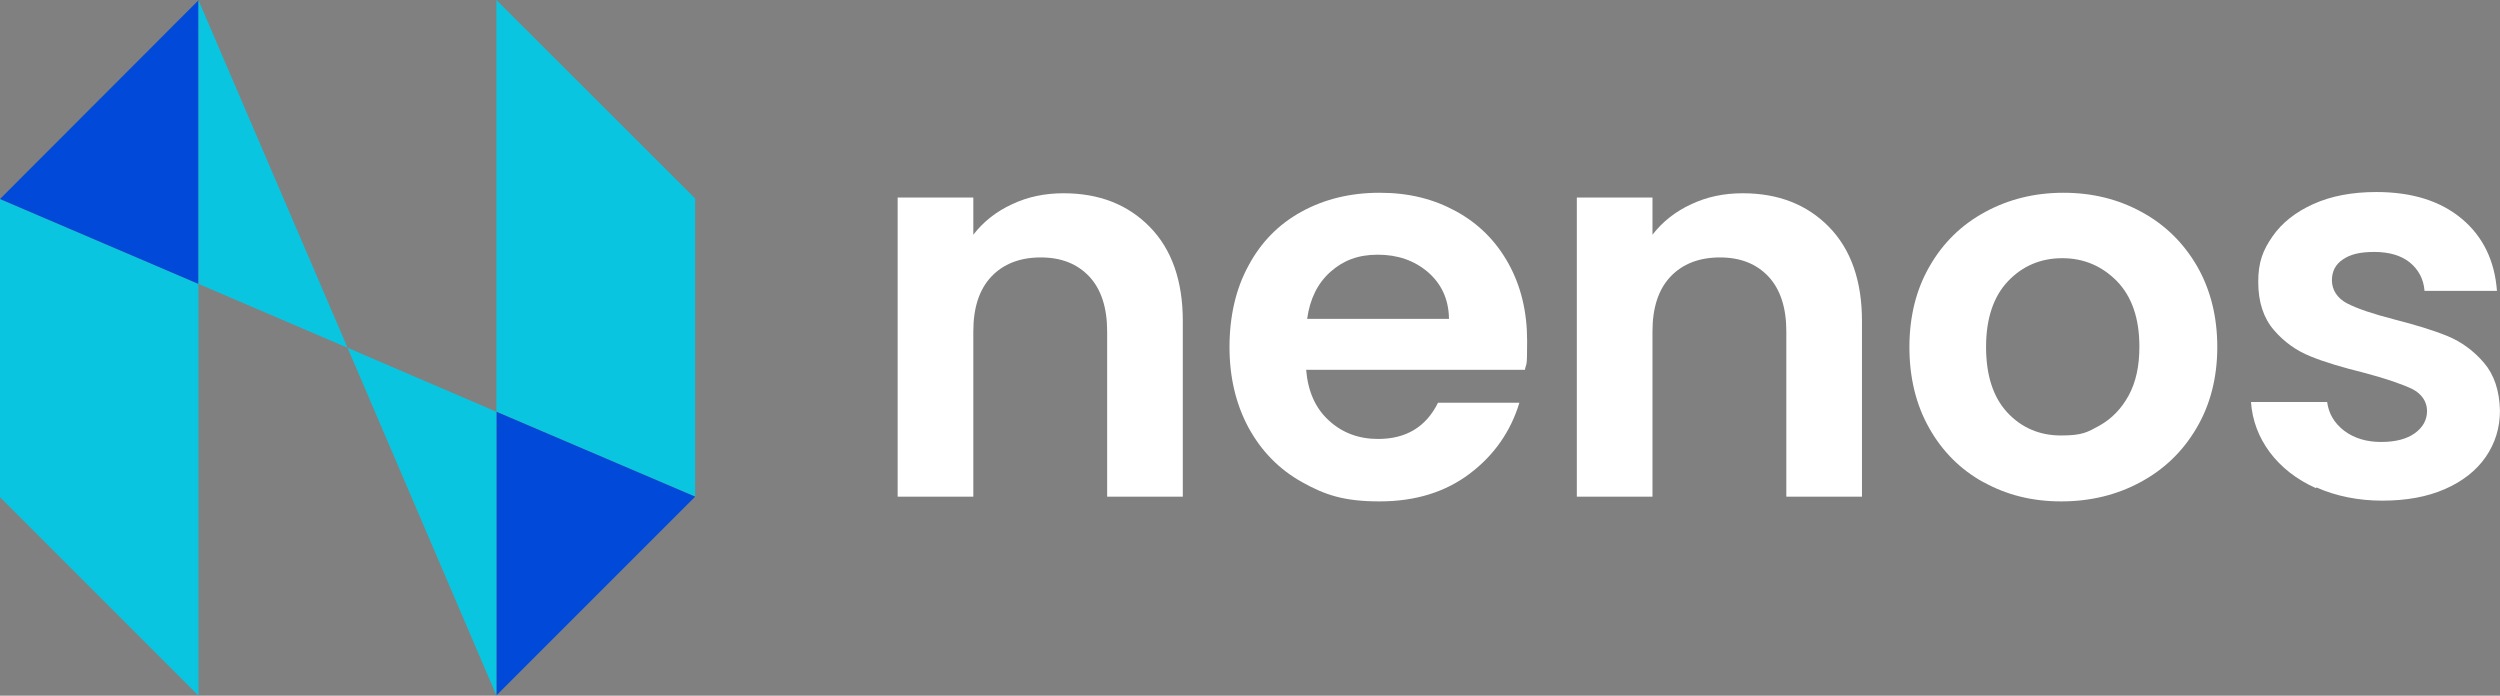
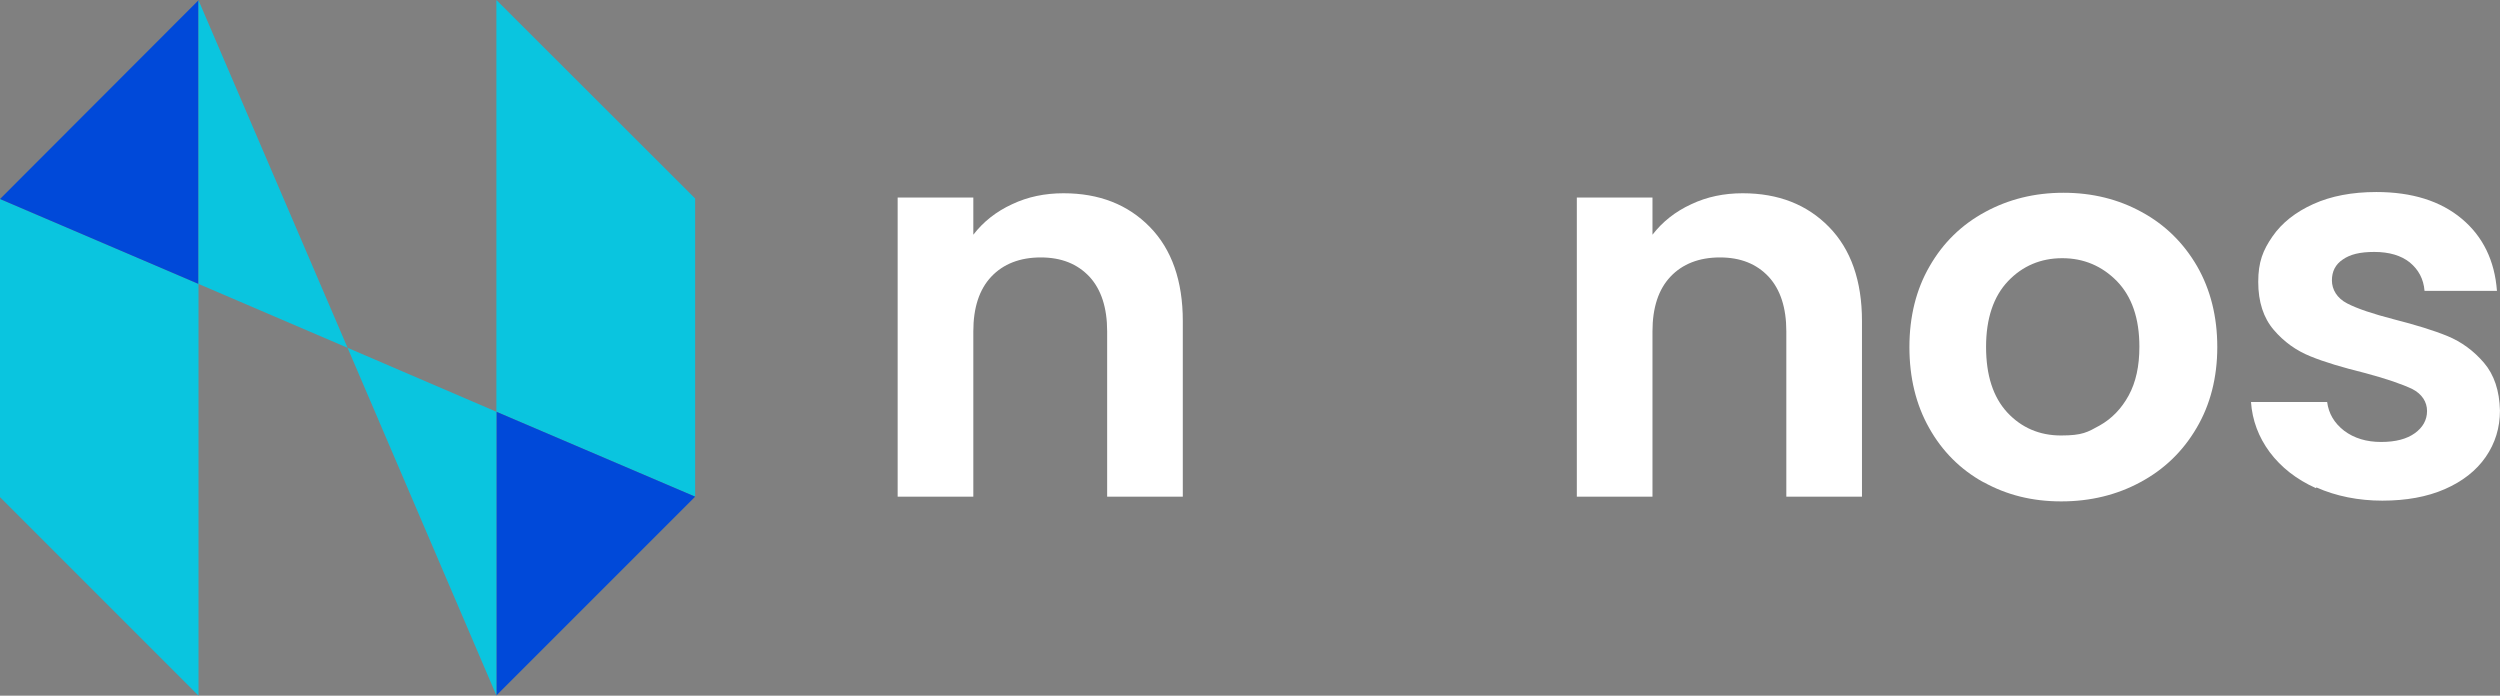
<svg xmlns="http://www.w3.org/2000/svg" width="115" height="32" viewBox="0 0 115 32" fill="none">
  <rect x="0" y="0" width="115" height="32" fill="#808080" stroke="none" />
  <path d="M52.893 10.441C53.904 11.475 54.409 12.922 54.409 14.771V22.846H50.929V15.242C50.929 14.151 50.653 13.312 50.114 12.727C49.562 12.141 48.827 11.842 47.874 11.842C46.92 11.842 46.151 12.141 45.599 12.727C45.048 13.312 44.773 14.151 44.773 15.242V22.846H41.292V9.086H44.773V10.797C45.232 10.2 45.829 9.729 46.553 9.396C47.276 9.051 48.069 8.89 48.919 8.89C50.561 8.89 51.882 9.407 52.893 10.441Z" fill="white" />
-   <path d="M70.145 17.011H60.083C60.164 17.999 60.508 18.78 61.129 19.343C61.737 19.905 62.495 20.192 63.391 20.192C64.678 20.192 65.597 19.641 66.148 18.527H69.892C69.49 19.848 68.732 20.939 67.607 21.789C66.481 22.639 65.103 23.064 63.46 23.064C61.818 23.064 60.945 22.765 59.9 22.18C58.843 21.594 58.027 20.755 57.441 19.687C56.856 18.607 56.557 17.367 56.557 15.966C56.557 14.564 56.844 13.289 57.43 12.221C58.004 11.142 58.82 10.315 59.865 9.74C60.91 9.166 62.105 8.867 63.46 8.867C64.816 8.867 65.941 9.154 66.975 9.717C68.009 10.28 68.813 11.084 69.387 12.118C69.961 13.152 70.248 14.335 70.248 15.678C70.248 17.022 70.214 16.62 70.145 17.022V17.011ZM66.653 14.668C66.642 13.772 66.309 13.06 65.689 12.52C65.057 11.98 64.287 11.716 63.38 11.716C62.472 11.716 61.795 11.98 61.209 12.497C60.623 13.014 60.256 13.737 60.129 14.668H66.665H66.653Z" fill="white" />
  <path d="M84.135 10.441C85.146 11.475 85.651 12.922 85.651 14.771V22.846H82.171V15.242C82.171 14.151 81.895 13.312 81.355 12.727C80.804 12.141 80.069 11.842 79.116 11.842C78.162 11.842 77.393 12.141 76.841 12.727C76.29 13.312 76.014 14.151 76.014 15.242V22.846H72.534V9.086H76.014V10.797C76.474 10.2 77.071 9.729 77.795 9.396C78.518 9.051 79.311 8.89 80.161 8.89C81.803 8.89 83.124 9.407 84.135 10.441Z" fill="white" />
  <path d="M91.233 22.18C90.176 21.594 89.338 20.755 88.741 19.687C88.132 18.607 87.833 17.367 87.833 15.966C87.833 14.564 88.143 13.312 88.764 12.244C89.384 11.164 90.234 10.337 91.314 9.752C92.393 9.166 93.588 8.867 94.92 8.867C96.252 8.867 97.447 9.166 98.515 9.752C99.595 10.337 100.445 11.176 101.065 12.244C101.685 13.324 101.995 14.564 101.995 15.966C101.995 17.367 101.674 18.619 101.042 19.687C100.41 20.767 99.549 21.594 98.458 22.18C97.378 22.765 96.161 23.064 94.817 23.064C93.473 23.064 92.301 22.765 91.245 22.18H91.233ZM96.586 19.572C97.137 19.262 97.585 18.803 97.918 18.194C98.251 17.585 98.412 16.838 98.412 15.954C98.412 14.645 98.067 13.645 97.378 12.933C96.689 12.233 95.85 11.877 94.863 11.877C93.875 11.877 93.036 12.233 92.37 12.933C91.704 13.634 91.359 14.645 91.359 15.954C91.359 17.264 91.681 18.263 92.336 18.975C92.99 19.676 93.817 20.032 94.805 20.032C95.793 20.032 96.023 19.882 96.586 19.572Z" fill="white" />
  <path d="M106.533 22.455C105.637 22.053 104.936 21.502 104.408 20.801C103.891 20.101 103.604 19.331 103.546 18.493H107.049C107.118 19.021 107.371 19.457 107.83 19.814C108.29 20.158 108.853 20.33 109.53 20.33C110.208 20.33 110.713 20.192 111.081 19.928C111.449 19.664 111.644 19.32 111.644 18.906C111.644 18.493 111.414 18.125 110.966 17.895C110.507 17.677 109.783 17.424 108.795 17.16C107.773 16.907 106.923 16.655 106.28 16.391C105.625 16.127 105.062 15.725 104.591 15.173C104.12 14.622 103.879 13.887 103.879 12.968C103.879 12.049 104.097 11.509 104.534 10.877C104.97 10.246 105.602 9.752 106.418 9.384C107.233 9.017 108.198 8.833 109.312 8.833C110.955 8.833 112.264 9.246 113.24 10.062C114.217 10.877 114.756 11.992 114.86 13.381H111.529C111.483 12.83 111.253 12.405 110.851 12.072C110.449 11.75 109.898 11.589 109.22 11.589C108.543 11.589 108.106 11.704 107.773 11.934C107.428 12.164 107.268 12.485 107.268 12.899C107.268 13.312 107.497 13.714 107.968 13.956C108.428 14.197 109.151 14.438 110.128 14.691C111.115 14.943 111.942 15.196 112.586 15.46C113.229 15.725 113.792 16.138 114.263 16.689C114.734 17.241 114.975 17.976 114.998 18.883C114.998 19.676 114.779 20.388 114.343 21.02C113.907 21.651 113.275 22.145 112.459 22.501C111.644 22.857 110.679 23.03 109.588 23.03C108.497 23.03 107.451 22.823 106.555 22.421L106.533 22.455Z" fill="white" />
  <path d="M9.131 13.06V32L0 22.869V9.155L9.131 13.06Z" fill="#0AC5DF" />
  <path d="M9.131 13.06L0 9.155L9.131 0.012V13.06Z" fill="#0049D9" />
  <path d="M15.989 16L9.131 0.012V13.06L15.989 16Z" fill="#0AC5DF" />
  <path d="M22.834 18.941V8.7738e-05L31.977 9.131V22.846L22.834 18.941Z" fill="#0AC5DF" />
  <path d="M22.834 18.941L31.977 22.846L22.834 31.989V18.941Z" fill="#0049D9" />
  <path d="M15.989 16L22.834 31.989V18.941L15.989 16Z" fill="#0AC5DF" />
</svg>